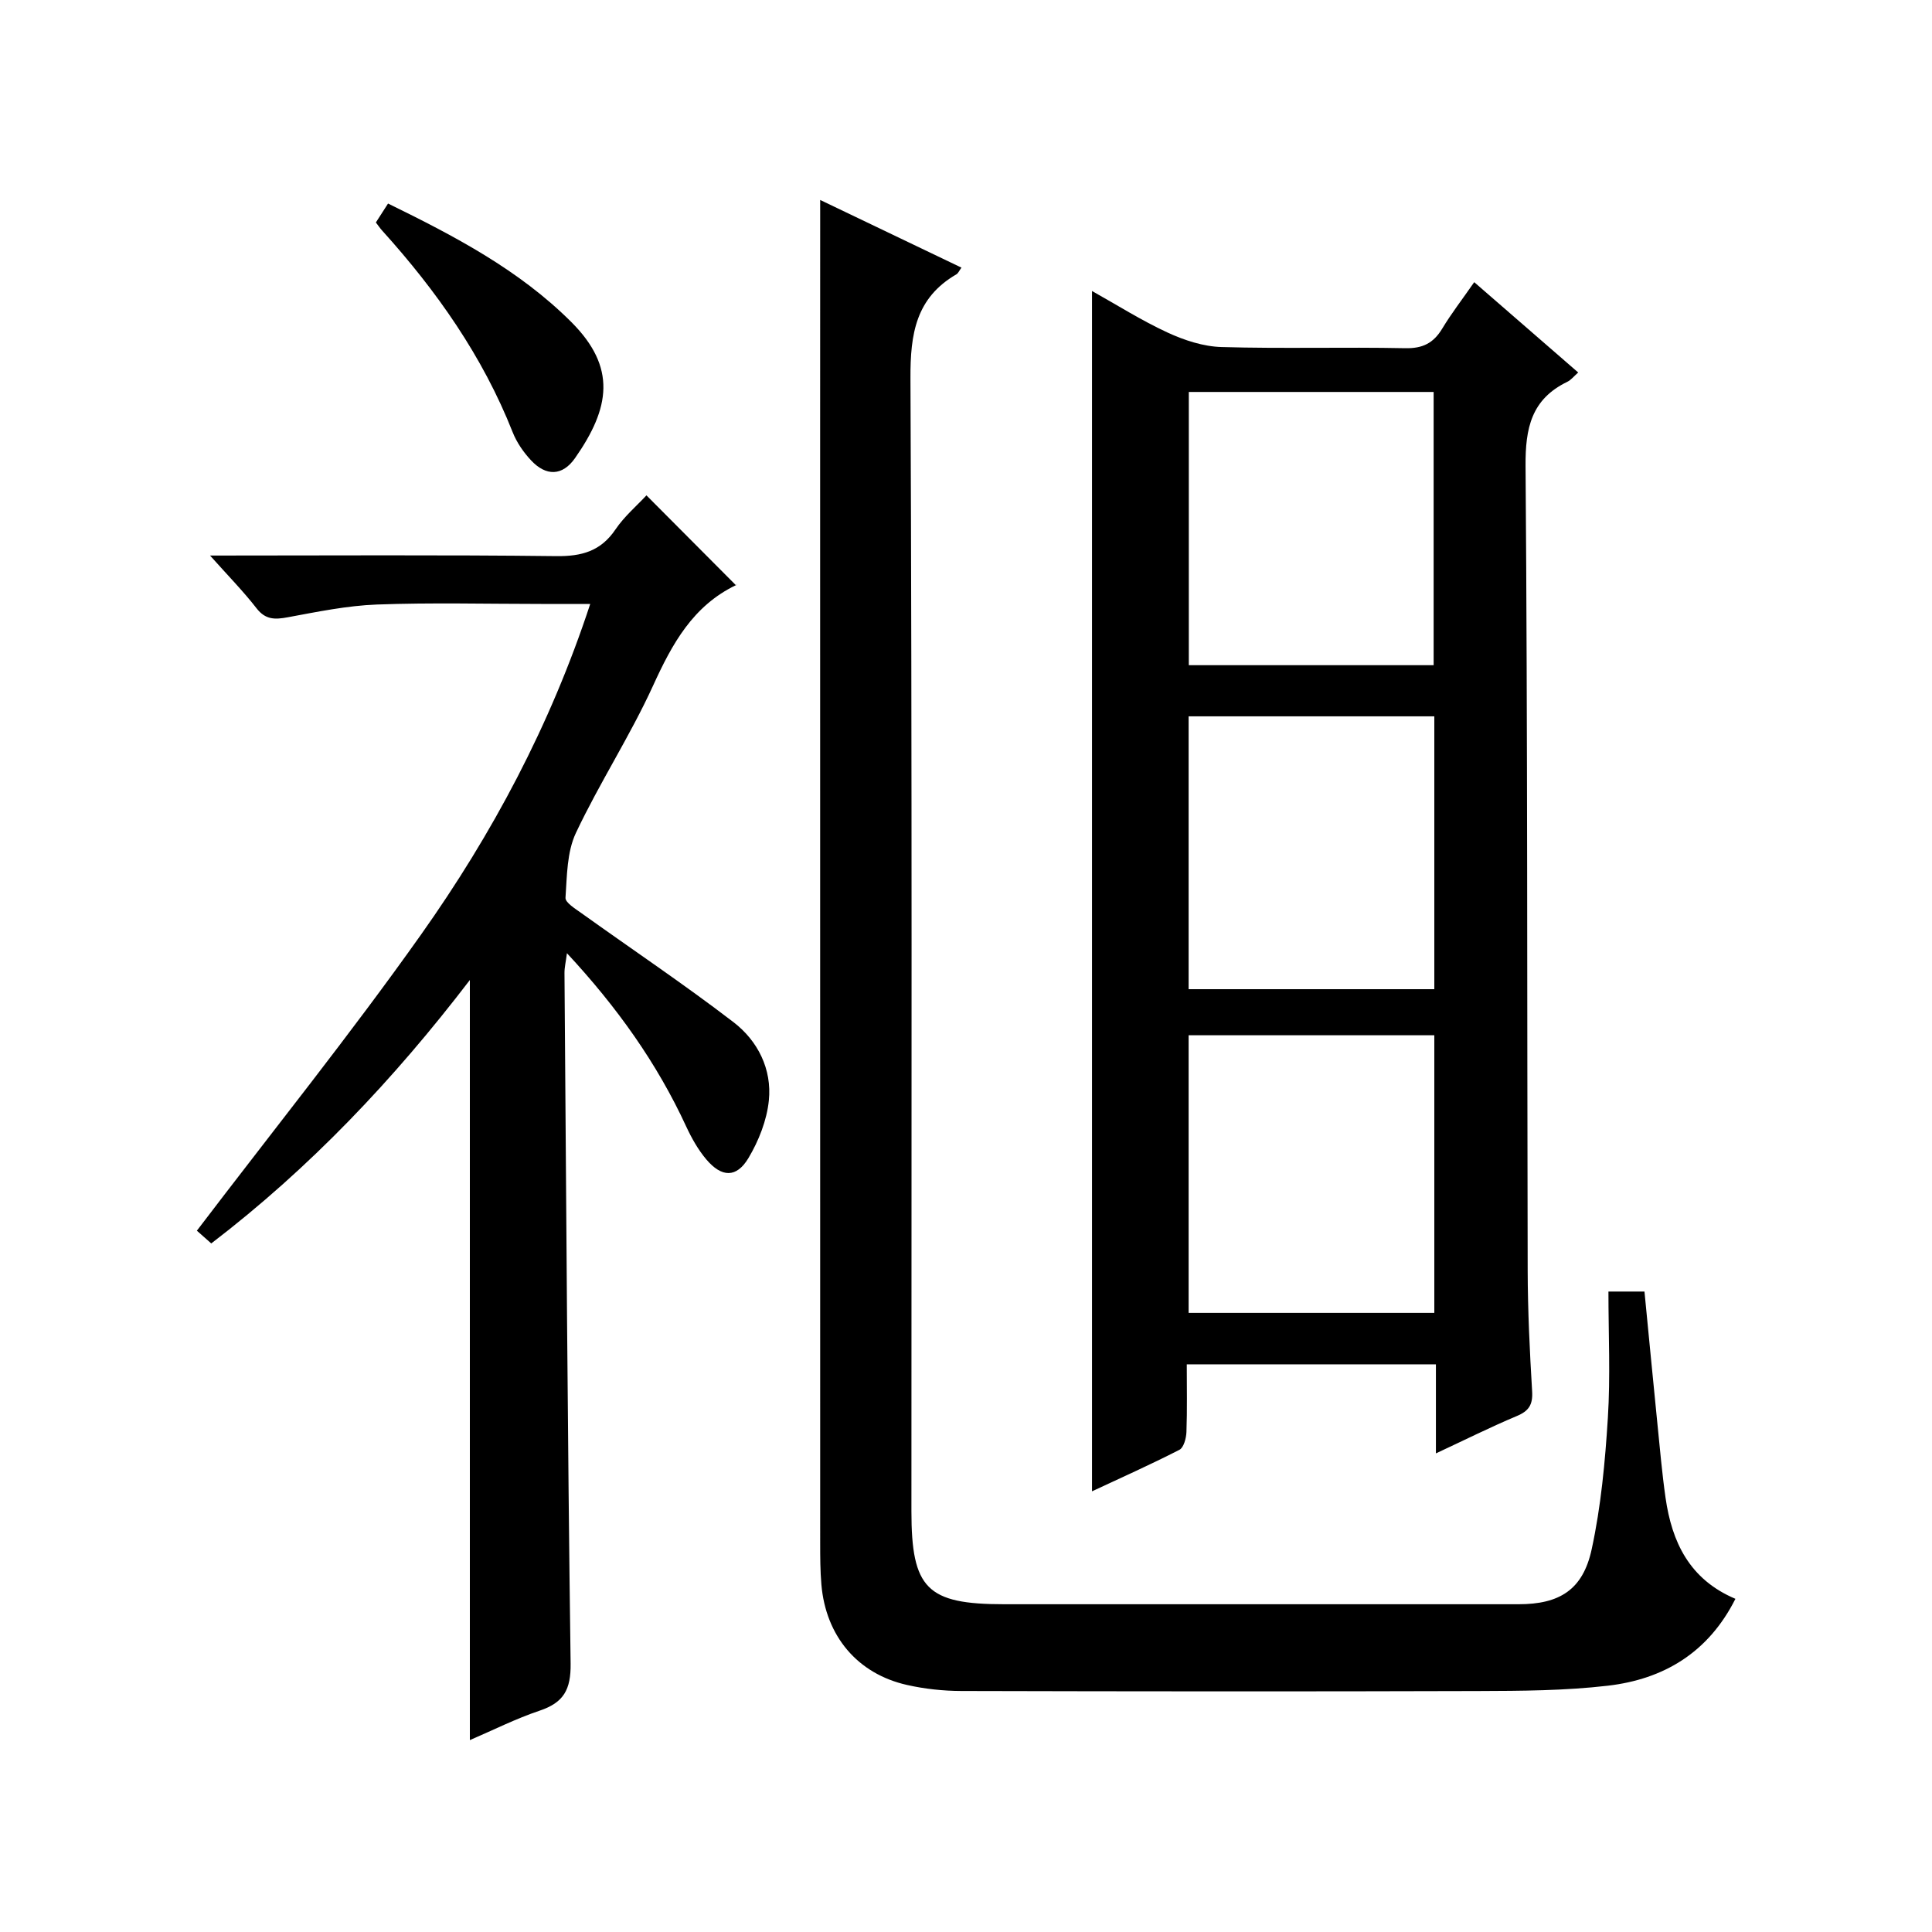
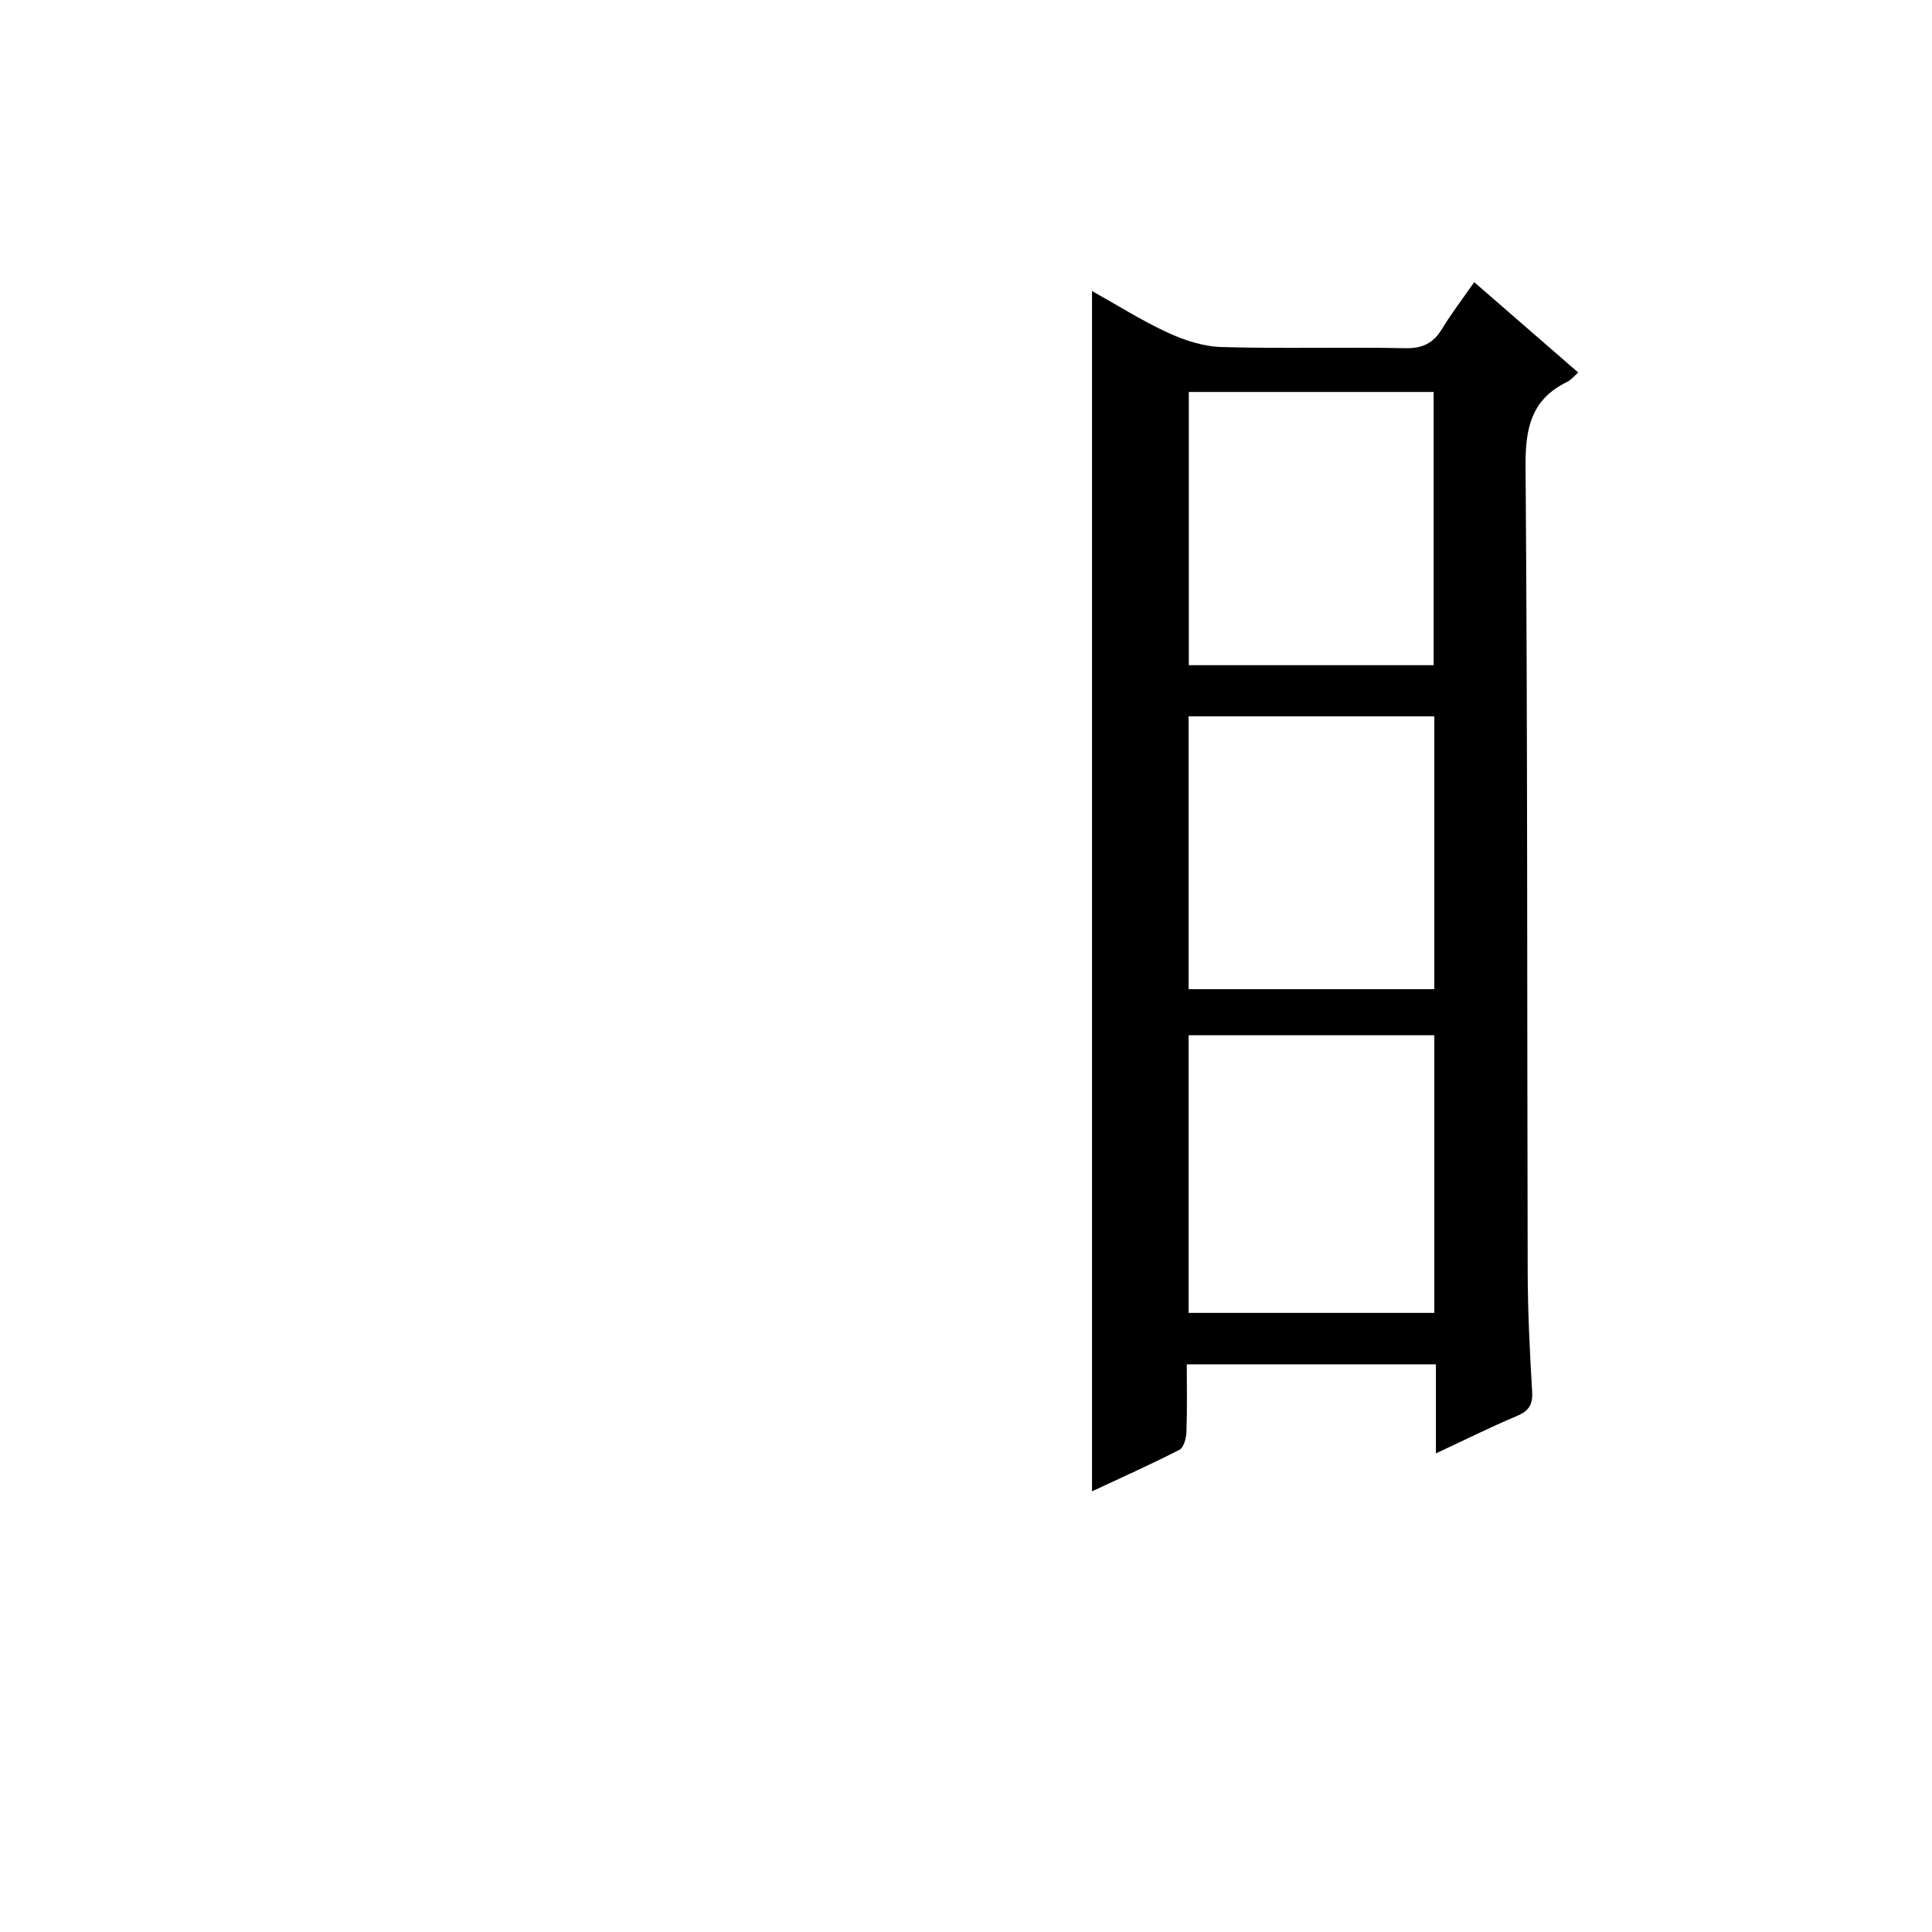
<svg xmlns="http://www.w3.org/2000/svg" version="1.1" id="ZDIC" x="0px" y="0px" viewBox="0 0 400 400" style="enable-background:new 0 0 400 400;" xml:space="preserve">
  <g>
    <path d="M297.29,300.91c0-6.58,0-12.34,0-18.44c-17.27,0-34.16,0-51.58,0c0,4.78,0.1,9.4-0.07,14.02   c-0.05,1.28-0.56,3.22-1.46,3.68c-5.98,3.06-12.13,5.81-18.09,8.59c0-82.97,0-165.43,0-248.51c5.12,2.86,10.21,6.09,15.64,8.6   c3.47,1.6,7.42,2.9,11.19,3c12.66,0.37,25.34-0.02,38,0.24c3.64,0.08,5.86-1.05,7.68-4.06c1.88-3.12,4.12-6.01,6.62-9.61   c7.2,6.25,14.16,12.3,21.53,18.7c-0.9,0.79-1.49,1.56-2.26,1.93c-7.43,3.6-8.7,9.56-8.64,17.43c0.43,55.52,0.3,111.05,0.44,166.57   c0.02,8.33,0.42,16.66,0.92,24.98c0.17,2.78-0.65,4.1-3.21,5.16C308.57,295.47,303.28,298.12,297.29,300.91z M296.96,214.34   c-17.23,0-33.99,0-50.87,0c0,19.32,0,38.36,0,57.48c17.13,0,33.88,0,50.87,0C296.96,252.62,296.96,233.69,296.96,214.34z    M246.13,81.15c0,19.16,0,37.87,0,56.57c17.16,0,33.91,0,50.69,0c0-19.02,0-37.73,0-56.57C279.79,81.15,263.17,81.15,246.13,81.15z    M296.96,148.31c-17.23,0-33.98,0-50.87,0c0,18.98,0,37.69,0,56.49c17.13,0,33.88,0,50.87,0   C296.96,185.92,296.96,167.32,296.96,148.31z" />
-     <path d="M169.81,41.4c9.28,4.44,19.2,9.2,29.25,14.01c-0.46,0.62-0.66,1.15-1.04,1.38c-8.4,4.88-9.56,12.31-9.52,21.49   c0.35,78.19,0.2,156.39,0.2,234.58c0,16.06,3.21,19.28,19.19,19.28c35.5,0,71.01,0,106.51,0c8.44,0,13.32-2.95,15.14-11.38   c1.93-8.9,2.78-18.09,3.35-27.2c0.54-8.6,0.12-17.25,0.12-26.16c3.18,0,5.09,0,7.46,0c0.89,9.11,1.76,18.2,2.67,27.29   c0.52,5.13,0.96,10.28,1.69,15.39c1.31,9.18,4.94,16.91,14.47,20.94c-5.62,11.16-14.87,16.65-26.44,17.99   c-8.86,1.03-17.86,1.07-26.8,1.1c-35.67,0.11-71.34,0.08-107.01-0.01c-3.76-0.01-7.6-0.42-11.27-1.25   c-10.26-2.31-16.81-10.12-17.72-20.79c-0.24-2.82-0.25-5.66-0.25-8.49c-0.01-75.53-0.01-151.05-0.01-226.58   C169.81,75.84,169.81,58.71,169.81,41.4z" />
-     <path d="M43.49,115.02c24.74,0,48.21-0.16,71.68,0.12c5.28,0.06,9.21-1.02,12.26-5.53c1.84-2.72,4.44-4.92,6.41-7.05   c6.16,6.19,12.22,12.27,18.56,18.64c0.23-0.59,0.2-0.16,0.01-0.07c-8.96,4.3-13.25,12.17-17.2,20.83   c-4.76,10.42-11.09,20.13-15.98,30.5c-1.86,3.95-1.84,8.88-2.15,13.41c-0.07,0.98,2,2.26,3.26,3.16   c10.51,7.53,21.26,14.73,31.51,22.59c5.05,3.87,8,9.75,7.33,16.24c-0.42,4.09-2.09,8.33-4.22,11.9c-2.48,4.15-5.55,4.04-8.73,0.28   c-1.69-2-3.03-4.38-4.14-6.77c-6.06-13.14-14.32-24.74-24.71-35.92c-0.23,1.79-0.52,2.95-0.51,4.11   c0.36,47.66,0.63,95.31,1.27,142.97c0.07,5.39-1.44,8.07-6.4,9.74c-4.94,1.66-9.64,4.03-14.46,6.1c0-52.43,0-104.36,0-157.37   c-15.76,20.6-33.11,38.91-53.54,54.54c-1.37-1.22-2.58-2.29-2.98-2.64c15.63-20.55,31.66-40.48,46.41-61.3   c14.74-20.81,26.75-43.26,35.03-68.46c-3.72,0-6.95,0-10.17,0c-11.33,0-22.67-0.3-33.99,0.12c-6.18,0.23-12.35,1.51-18.46,2.64   c-2.65,0.49-4.59,0.54-6.45-1.84C50.39,122.43,47.26,119.24,43.49,115.02z" />
-     <path d="M77.82,46.06c0.82-1.28,1.61-2.5,2.52-3.92c13.75,6.73,27.09,13.7,37.94,24.53c9.42,9.41,8.04,17.78,0.78,28.17   c-2.62,3.75-6.03,3.79-9.13,0.45c-1.56-1.67-2.95-3.69-3.79-5.81c-6.21-15.72-15.75-29.26-26.99-41.71   C78.71,47.29,78.35,46.75,77.82,46.06z" />
  </g>
</svg>